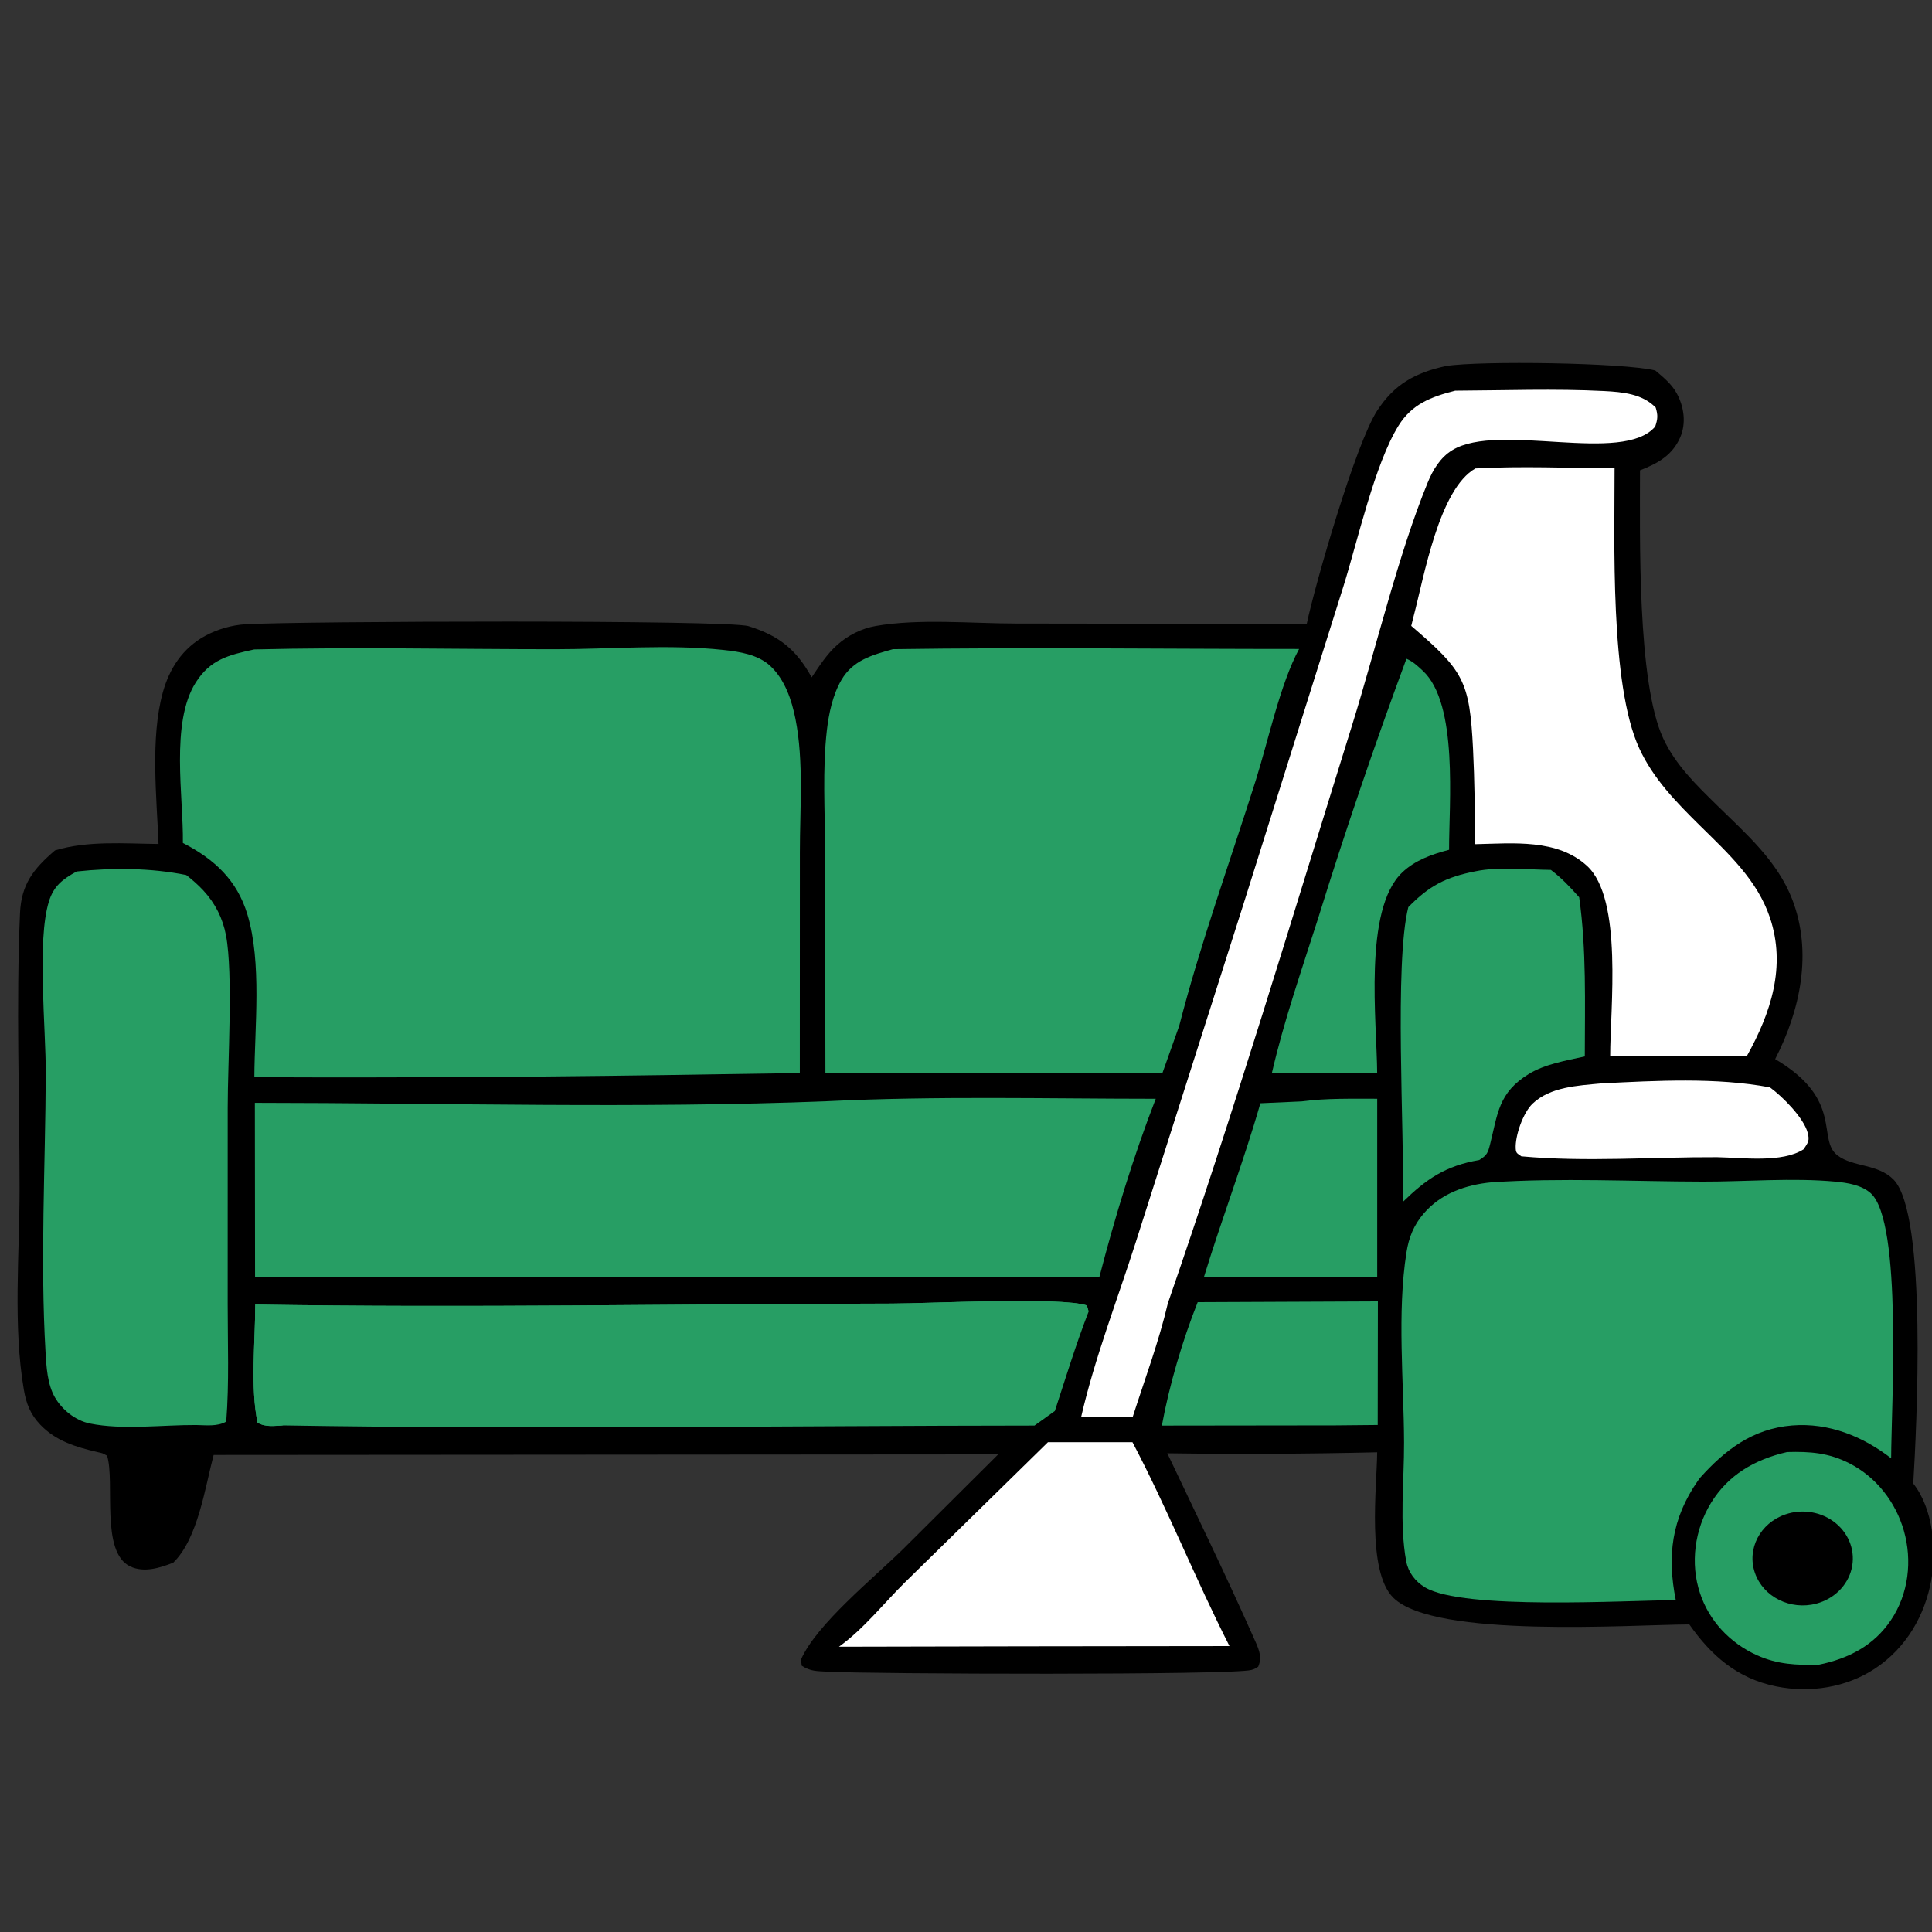
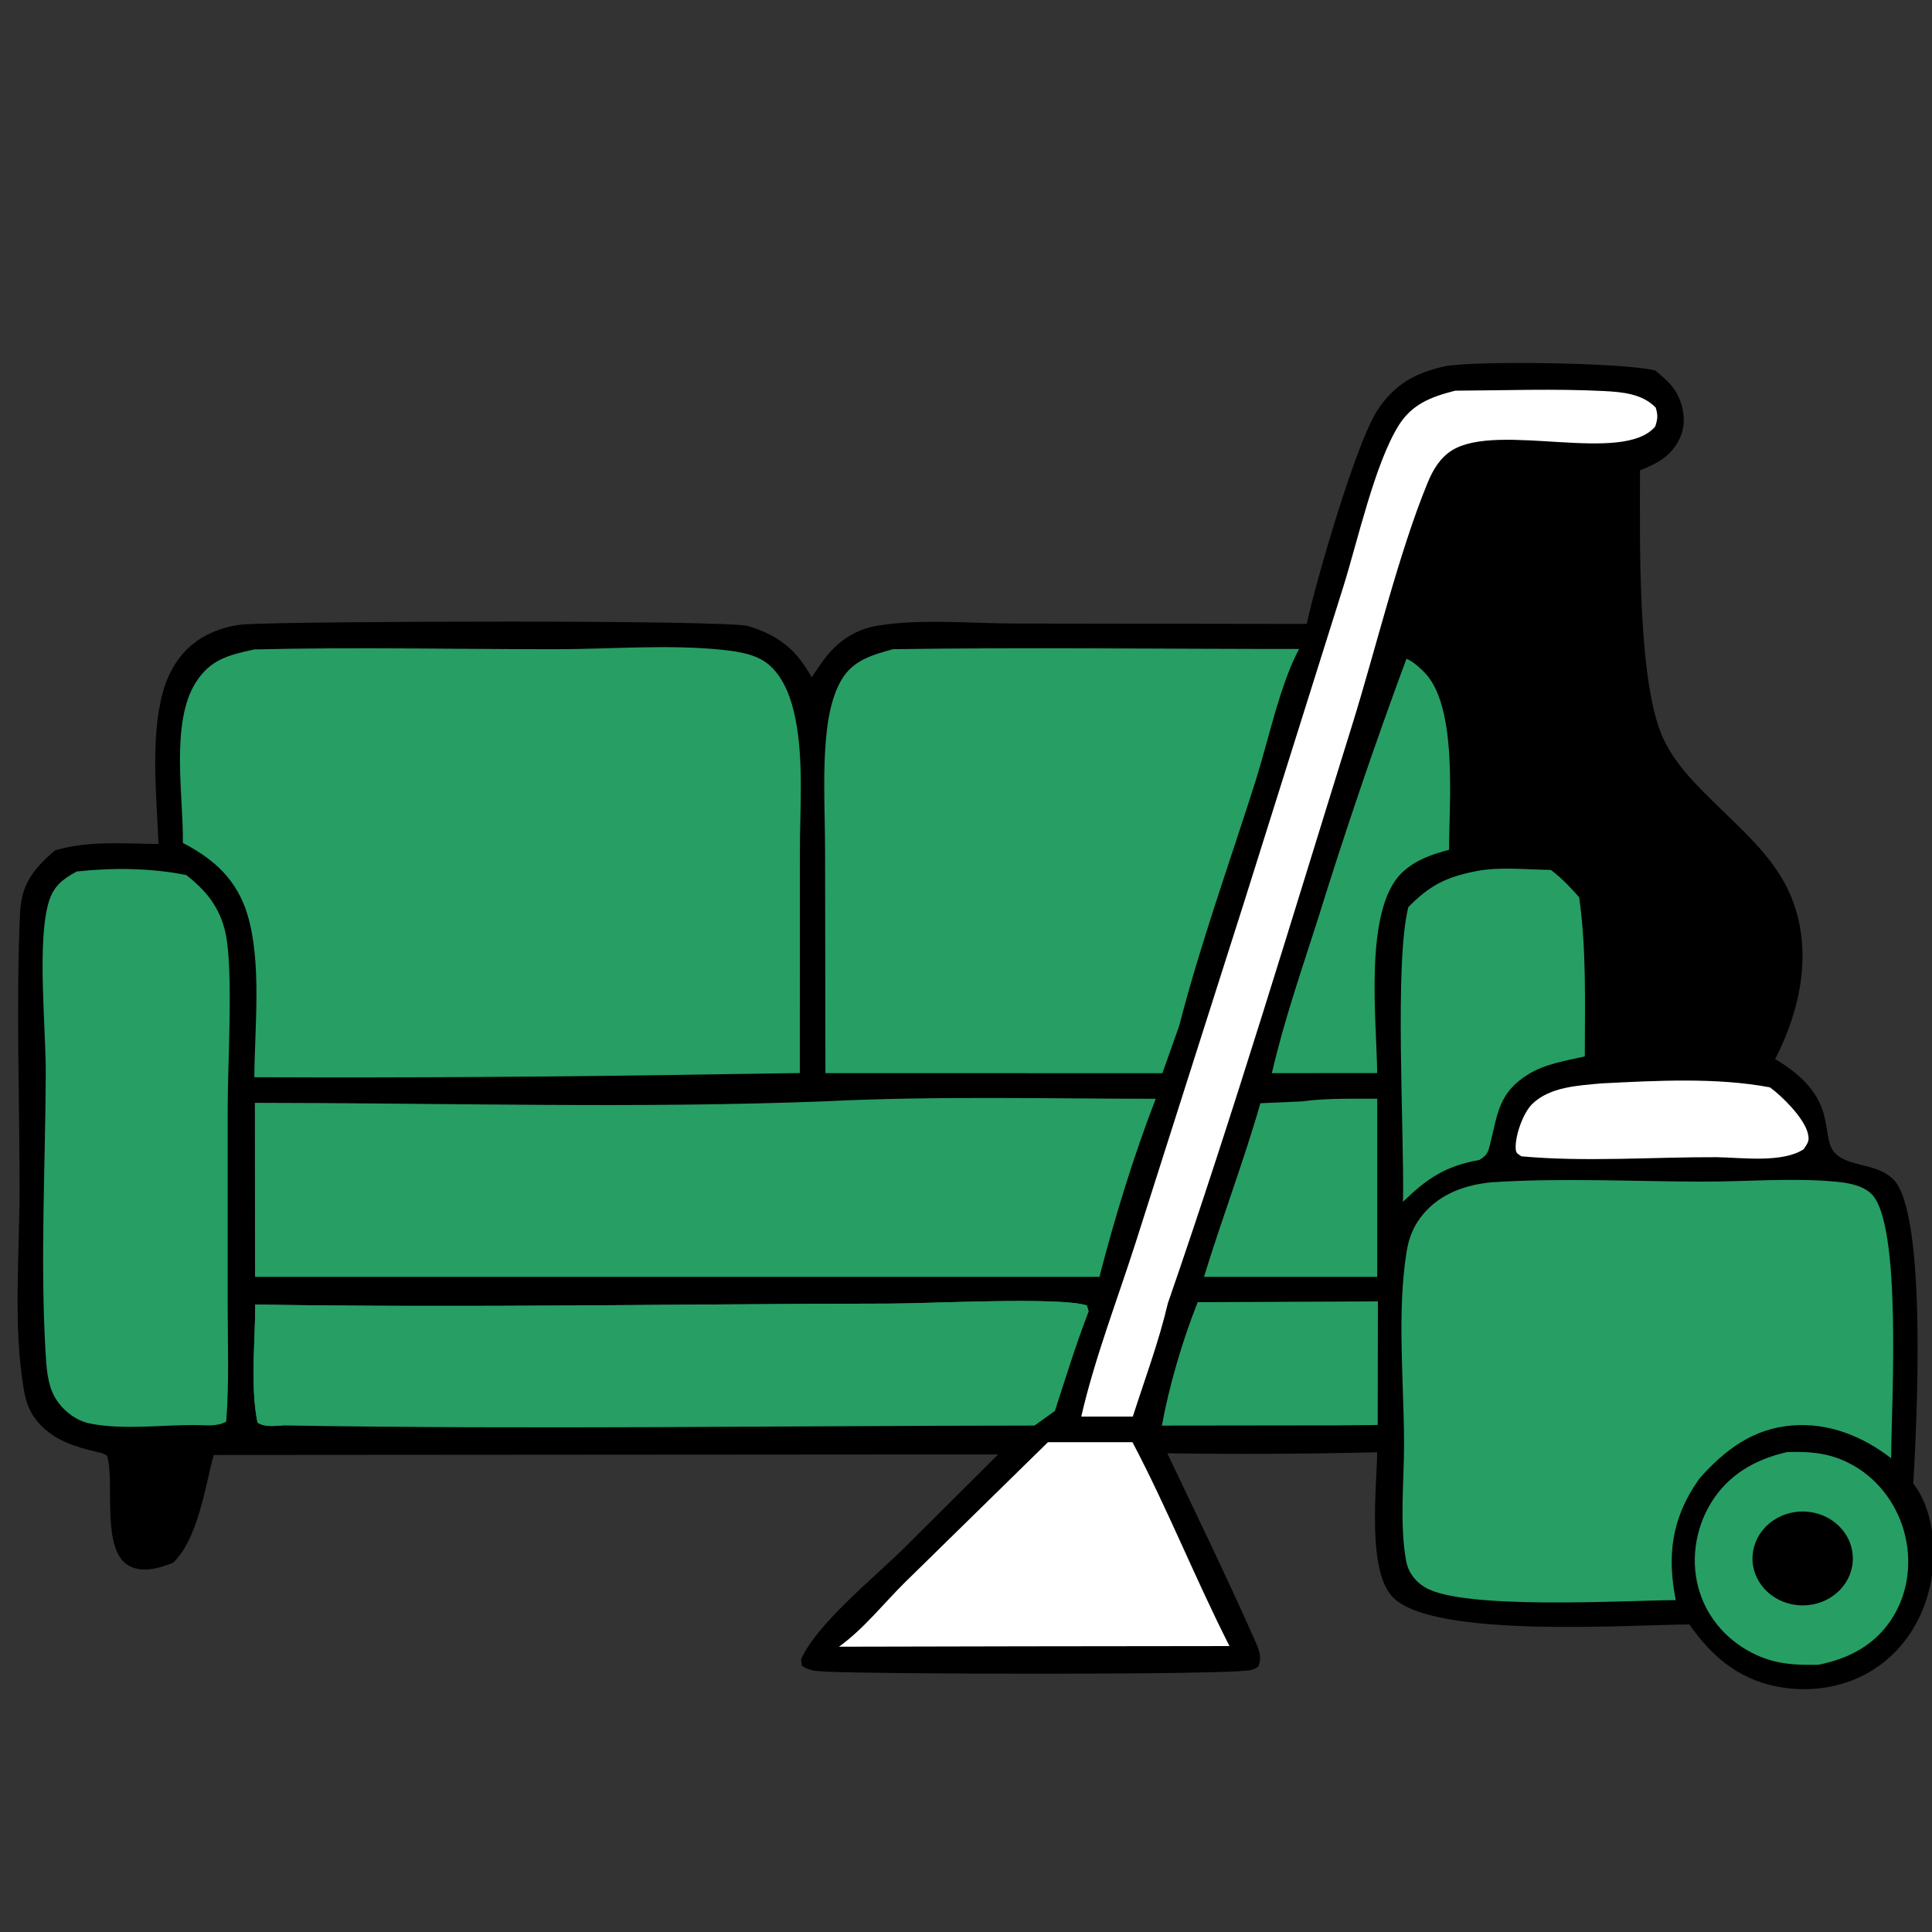
<svg xmlns="http://www.w3.org/2000/svg" width="330" height="330" viewBox="0 0 330 330" fill="none">
  <rect x="0" y="0" width="330" height="330" fill="#333333" stroke="none" />
  <g clip-path="url(#clip0_11_693)">
    <path d="M247.022 62.514C252.81 61.597 277.391 61.94 282.735 63.282C284.138 64.464 285.546 65.612 286.413 67.214C287.654 69.507 288.044 72.313 286.981 74.734C285.655 77.739 283.203 79.15 280.123 80.333C280.136 91.357 279.602 116.483 284.085 126.116C286.189 130.638 289.66 133.999 293.237 137.507C298.254 142.428 303.582 147.046 306.12 153.604C309.609 162.63 307.534 172.502 303.213 180.904C315.067 187.889 310.241 194.612 313.882 197.367C316.523 199.366 320.717 198.77 323.403 201.451C329.276 207.313 327.344 244.327 326.8 253.396C330.193 257.706 330.81 264.694 329.893 269.82C328.817 275.854 325.641 281.472 320.217 285.038C315.357 288.234 309.178 289.217 303.396 288.051C296.646 286.688 292.214 282.683 288.552 277.465C278.642 277.505 245.09 279.899 237.995 272.91C233.411 268.396 235.176 253.957 235.234 248.063C223.286 248.345 211.333 248.401 199.383 248.231C204.342 258.663 209.431 269.145 214.118 279.681C214.889 281.411 215.692 282.917 214.908 284.687C214.443 284.976 214.334 285.08 213.72 285.245C210.342 286.146 148.834 285.952 141.317 285.532C139.526 285.431 138.447 285.497 136.935 284.512L136.826 283.441C139.467 277.42 149.257 269.515 154.263 264.583L170.497 248.422L36.491 248.518C35.026 254.031 33.82 262.808 29.587 266.916C27.347 267.809 24.602 268.667 22.26 267.567C17.1 265.143 19.685 253.178 18.293 248.64C17.28 248.124 17.745 248.286 16.611 248.018C12.909 247.149 9.542 246.129 6.898 243.371C5.181 241.58 4.48 239.738 4.076 237.389C2.205 226.461 3.343 214.208 3.343 203.141C3.34 187.504 2.739 171.622 3.417 156.003C3.63 151.101 5.646 148.46 9.393 145.258C14.979 143.565 21.264 144.097 27.076 144.16C26.762 136.091 25.657 126.108 27.809 118.277C28.915 114.251 31.163 110.701 35.09 108.586C37.139 107.484 39.579 106.763 41.941 106.628C51.08 106.094 124.278 105.844 127.86 106.955C133.177 108.605 136.076 111.049 138.635 115.699C139.935 113.781 141.21 111.754 142.98 110.175C144.798 108.554 147.102 107.356 149.581 106.923C156.966 105.632 165.98 106.495 173.522 106.503L223.199 106.572C224.703 99.52 231.575 75.773 235.231 70.148C238.128 65.692 241.676 63.654 247.022 62.514Z" fill="black" />
    <path d="M43.416 110.93C60.476 110.505 77.64 110.89 94.711 110.893C104.089 110.895 114.291 110.016 123.552 111.015C126.345 111.318 129.441 111.799 131.529 113.712C134.075 116.045 135.242 119.621 135.874 122.807C137.312 130.067 136.621 138.224 136.626 145.606L136.616 183.287L123.384 183.478C96.742 183.933 70.093 184.105 43.445 183.994C43.49 175.435 44.752 164.416 42.249 156.165C40.498 150.399 36.698 146.791 31.237 143.985C31.349 136.069 29.076 123.482 33.427 116.59C35.903 112.668 38.989 111.889 43.416 110.93Z" fill="#279E64" />
    <path d="M152.515 110.885C175.618 110.545 198.788 110.858 221.896 110.85C218.649 116.863 216.619 126.573 214.498 133.277C210.103 147.171 205.033 161.153 201.416 175.23L198.541 183.314L140.987 183.3L140.929 145.282C140.918 138.532 140.466 131.459 141.234 124.755C141.564 121.877 142.241 118.652 143.743 116.103C145.691 112.795 148.903 111.892 152.515 110.885Z" fill="#279E64" />
    <path d="M254.782 201.946C266.634 201.156 278.959 201.81 290.869 201.829C298.272 201.842 306.178 201.146 313.518 201.834C315.577 202.028 317.974 202.413 319.532 203.808C324.99 208.689 323.037 240.416 323.023 249.089C318.253 245.385 312.399 242.967 306.098 243.48C299.317 244.03 294.576 247.742 290.393 252.41C290.271 252.575 290.141 252.737 290.024 252.905C285.485 259.423 284.744 265.821 286.237 273.314C277.577 273.365 249.937 275.039 243.416 271.138C241.694 270.107 240.533 268.531 240.187 266.653C239.01 260.236 239.85 252.91 239.823 246.376C239.786 235.939 238.611 224.223 240.235 213.927C240.636 211.378 241.463 209.271 243.206 207.247C246.105 203.88 250.307 202.365 254.782 201.946Z" fill="#279E64" />
    <path d="M141.303 188.094C159.918 187.183 178.767 187.671 197.411 187.679C193.633 197.397 190.393 208.041 187.789 218.101H99.349L43.565 218.099L43.533 188.373C75.751 188.389 109.258 189.375 141.303 188.094Z" fill="#279E64" />
-     <path d="M252.015 80.014C259.868 79.584 267.907 79.945 275.78 79.995C275.799 92.178 274.959 116.901 279.995 127.819C282.389 133.011 286.29 136.997 290.393 141.046C295.198 145.784 300.162 150.322 302.317 156.737C305.115 165.075 302.484 173.023 298.355 180.42L292.182 180.415L275.031 180.423C275.02 172.281 277.247 153.548 271.066 147.894C265.991 143.249 258.483 144.052 251.989 144.192C251.912 138.788 251.875 133.359 251.606 127.96C251.024 116.29 250.009 114.578 241.051 106.91C241.181 106.344 241.322 105.778 241.471 105.215C243.217 98.619 245.792 83.519 252.015 80.014Z" fill="white" />
    <path d="M43.597 222.828C79.78 223.413 116.09 222.722 152.284 222.661C158.887 222.65 181.188 221.484 185.65 222.982L185.947 224.021C183.784 229.601 182.036 235.33 180.181 241.003L176.702 243.498C133.956 243.525 91.1 244.181 48.369 243.474C46.833 243.543 45.348 243.806 43.99 243.001C42.725 236.845 43.605 229.165 43.597 222.828Z" fill="#279E64" />
    <path d="M43.597 222.828C79.78 223.413 116.09 222.722 152.284 222.661C158.887 222.65 181.188 221.484 185.65 222.982L185.947 224.021C138.936 223.476 91.826 224.202 44.806 224.284C44.769 229.325 43.355 238.027 45.669 242.446C46.568 242.794 47.466 243.137 48.369 243.474C46.833 243.543 45.348 243.806 43.99 243.001C42.725 236.845 43.605 229.165 43.597 222.828Z" fill="#279E64" />
    <path d="M13.098 148.856C19.239 148.194 25.765 148.242 31.814 149.464C32.863 150.29 33.836 151.13 34.737 152.105C36.78 154.313 38.056 156.88 38.601 159.763C39.849 166.366 38.888 181.624 38.893 189.181L38.89 222.709C38.885 229.383 39.164 236.167 38.643 242.821C37.091 243.698 35.236 243.432 33.488 243.405C27.758 243.373 20.932 244.279 15.351 243.145C12.84 242.635 10.562 240.753 9.367 238.657C8.096 236.43 7.929 233.499 7.783 231.018C6.855 215.306 7.751 199.164 7.817 183.404C7.852 175.688 6.268 160.709 8.354 153.979C9.165 151.359 10.655 150.192 13.098 148.856Z" fill="#279E64" />
    <path d="M248.558 66.731C256.982 66.691 265.568 66.367 273.973 66.794C277.186 66.957 280.553 67.281 282.809 69.624C283.205 70.956 283.157 71.54 282.722 72.858C277.186 79.395 256.02 72.056 248.08 76.881C245.973 78.162 244.737 80.296 243.857 82.437C238.875 94.551 234.955 111.012 230.961 123.833C220.703 156.755 210.767 190.004 199.474 222.624C197.964 229.107 195.535 235.601 193.494 241.962H184.685C186.979 231.985 190.866 221.98 193.997 212.184L212.322 154.667L229.459 100.184C231.883 92.465 234.803 79.259 238.893 72.685C241.171 69.029 244.429 67.778 248.558 66.731Z" fill="white" />
    <path d="M178.996 246.339L193.436 246.341C199.431 257.709 204.177 269.692 210.005 281.161L174.752 281.203L143.296 281.27C147.458 278.304 150.915 273.896 154.526 270.325L178.996 246.339Z" fill="white" />
    <path d="M252.053 148.818C255.946 148.008 260.886 148.542 264.901 148.587C266.756 149.995 268.215 151.544 269.735 153.264C271 162.263 270.7 171.383 270.694 180.444C267.484 181.164 263.913 181.738 261.112 183.454C255.922 186.638 255.821 190.267 254.532 195.388C254.157 196.868 254.032 197.311 252.656 198.143C246.879 199.129 243.599 201.417 239.645 205.27C239.882 193.416 238.138 164.549 240.551 154.946C244.086 151.327 246.921 149.815 252.053 148.818Z" fill="#279E64" />
    <path d="M305.245 248.021C309.162 247.907 312.341 248.148 315.848 249.923C320.552 252.307 323.818 256.657 325.189 261.437C326.656 266.541 326.013 272.251 322.965 276.761C320.082 281.033 315.814 283.303 310.635 284.349C306.864 284.432 303.624 284.307 300.13 282.737C295.434 280.627 291.897 276.777 290.372 272.119C288.682 267.057 289.447 261.267 292.269 256.68C295.179 251.948 299.681 249.296 305.245 248.021Z" fill="#279E64" />
    <path d="M304.958 258.671C307.908 257.658 311.209 258.238 313.568 260.175C315.925 262.114 316.962 265.104 316.268 267.968C315.575 270.833 313.263 273.112 310.244 273.912C305.809 275.084 301.18 272.77 299.758 268.67C298.336 264.572 300.635 260.153 304.958 258.671Z" fill="black" />
    <path d="M240.23 112.519C241.357 112.992 242.151 113.765 243.025 114.573C249.129 120.214 247.487 137.339 247.514 145.151C244.543 145.93 241.715 146.926 239.51 149.023C232.829 155.379 235.186 174.582 235.231 183.298H226.119L217.243 183.306C219.276 174.465 222.303 165.752 225.072 157.093C229.722 142.117 234.777 127.255 240.23 112.519Z" fill="#279E64" />
    <path d="M222.319 188.128C226.582 187.557 230.94 187.685 235.239 187.674V218.096L218.564 218.098H205.652C208.681 208.169 212.428 198.414 215.282 188.444L222.319 188.128Z" fill="#279E64" />
    <path d="M204.578 222.416L235.354 222.283L235.324 243.397L228.136 243.466L198.456 243.503C199.718 236.624 201.969 228.964 204.578 222.416Z" fill="#279E64" />
    <path d="M273.487 185.054C282.82 184.584 293.141 183.999 302.32 185.729C304.475 187.302 308.065 190.902 308.761 193.464C309.139 194.859 308.822 195.154 308.081 196.299C304.424 198.675 297.632 197.734 293.282 197.657C282.286 197.612 270.766 198.51 259.849 197.506C259.206 197.006 258.941 197.049 258.893 196.19C258.77 194.022 260.147 190.065 261.776 188.511C264.784 185.647 269.469 185.431 273.487 185.054Z" fill="white" />
  </g>
  <defs>
    <clipPath id="clip0_11_693">
      <rect width="330" height="330" fill="white" />
    </clipPath>
  </defs>
</svg>